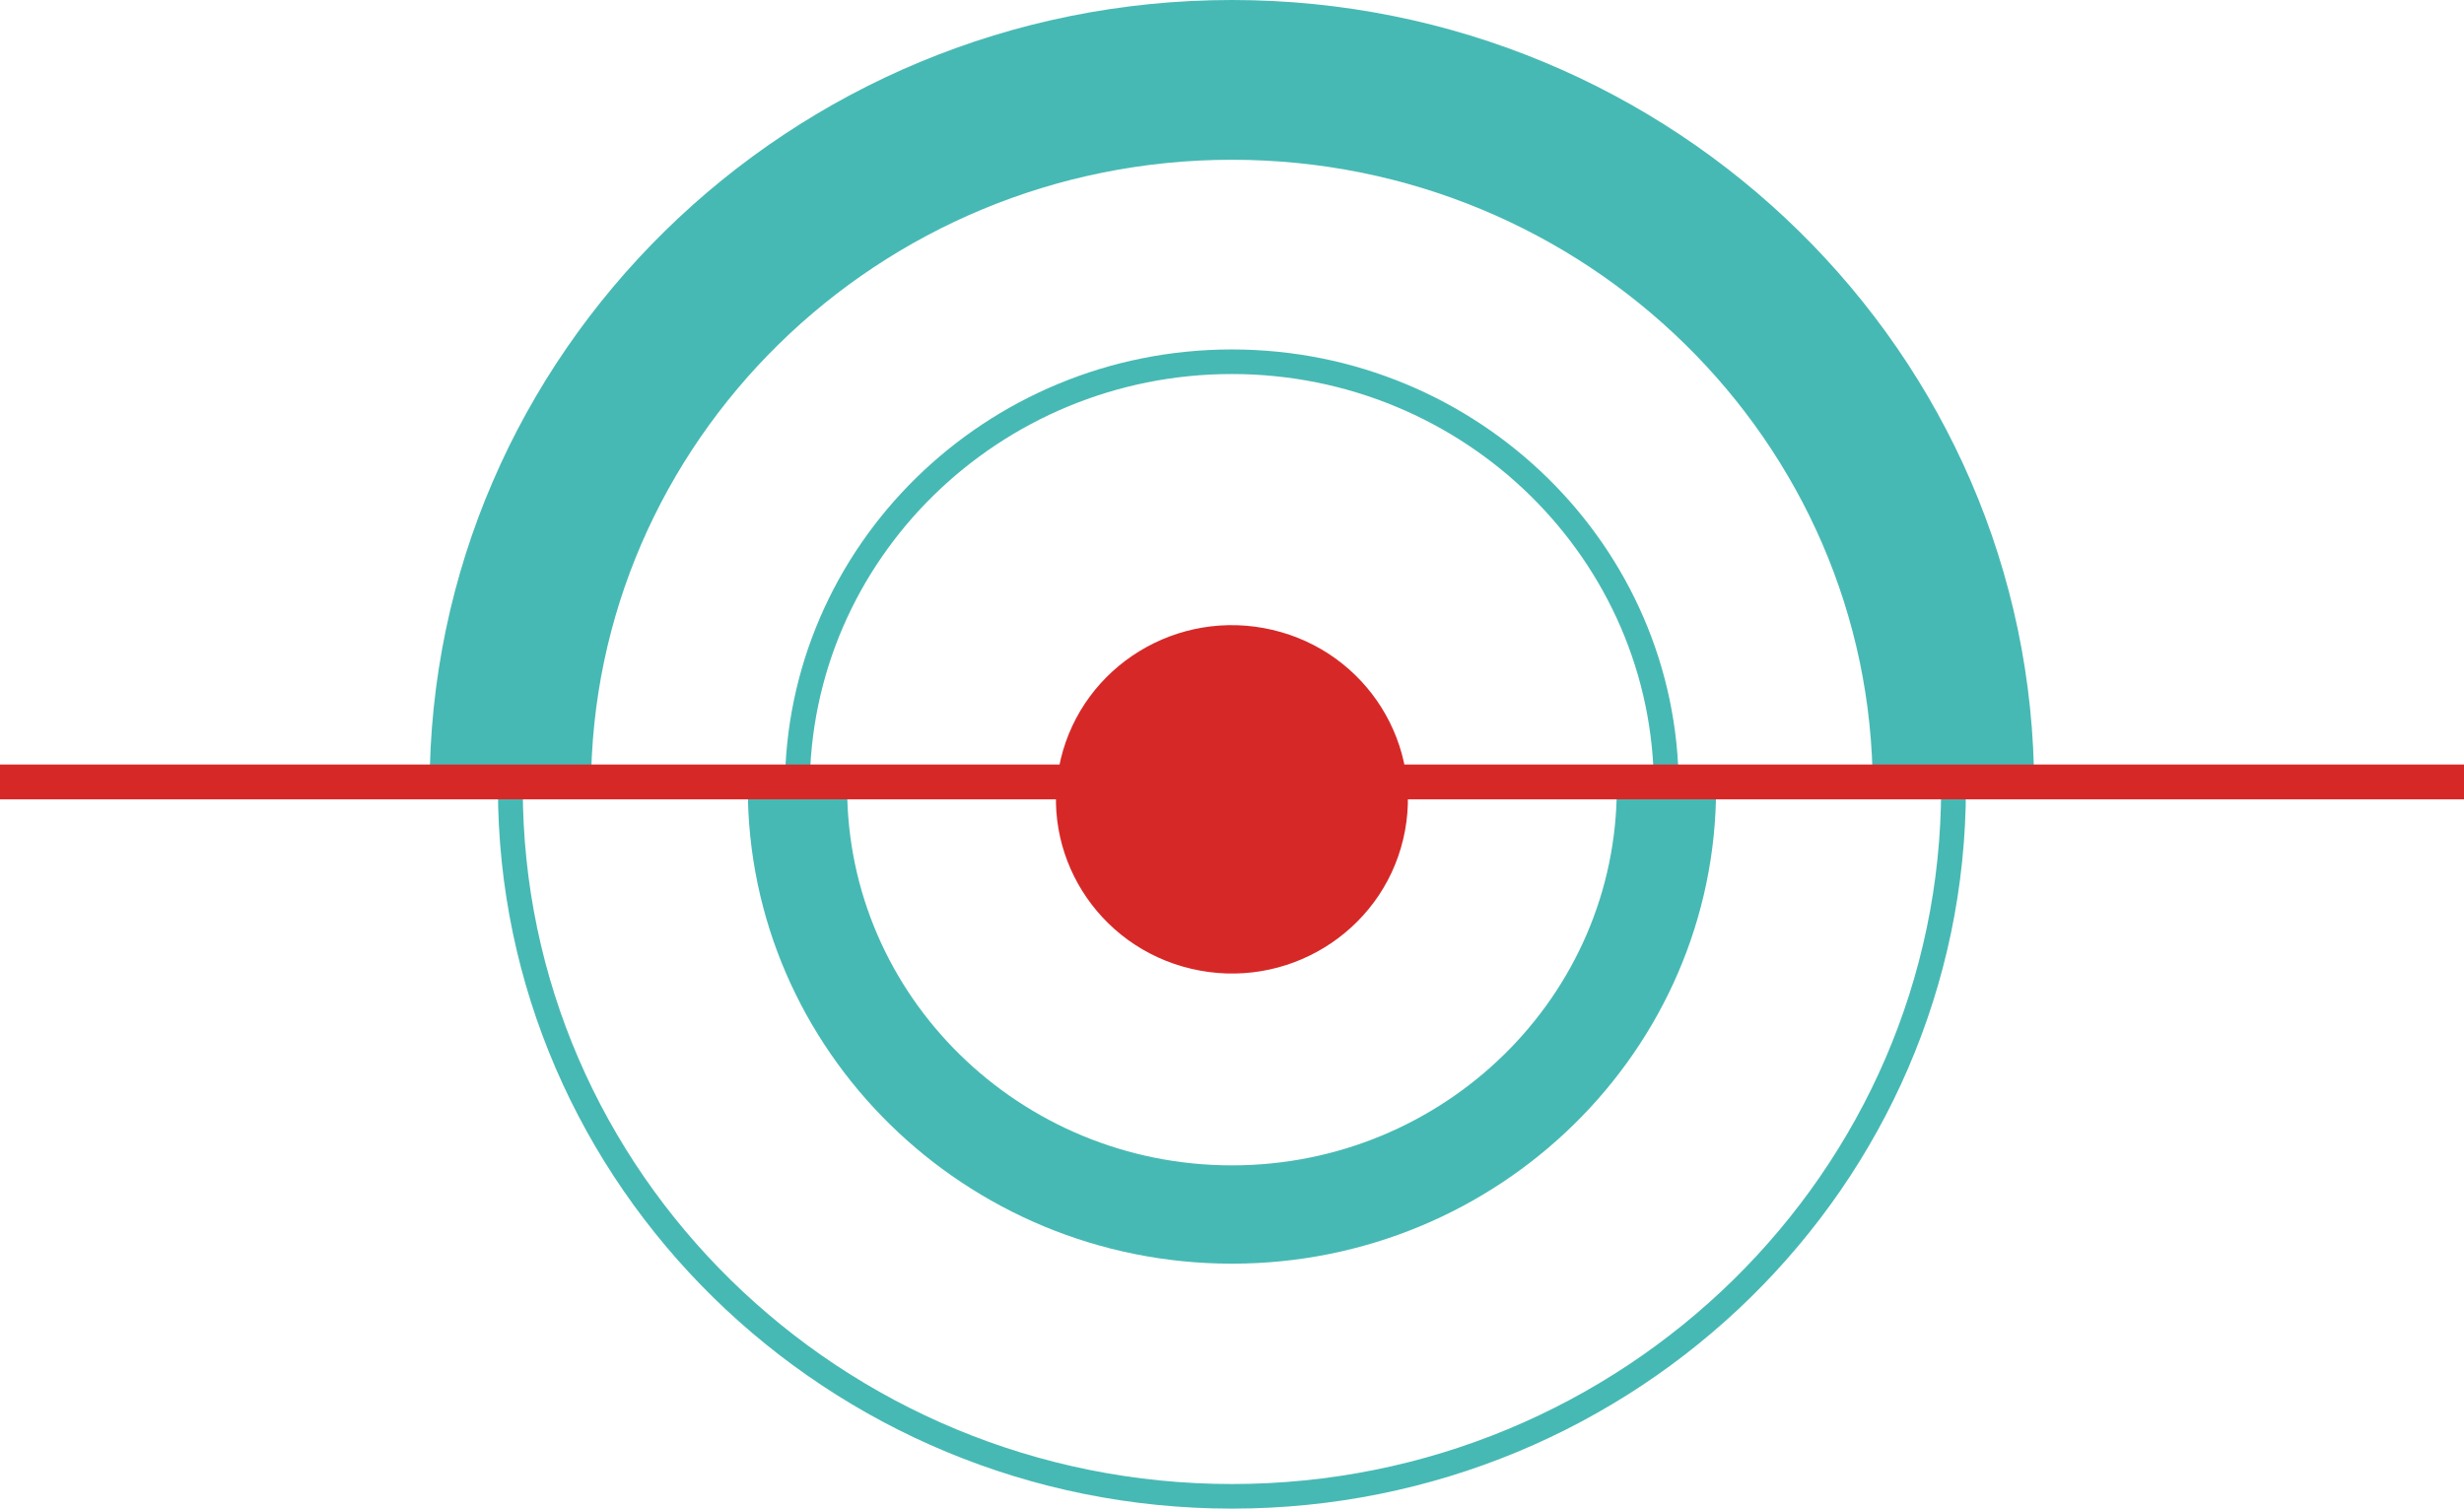
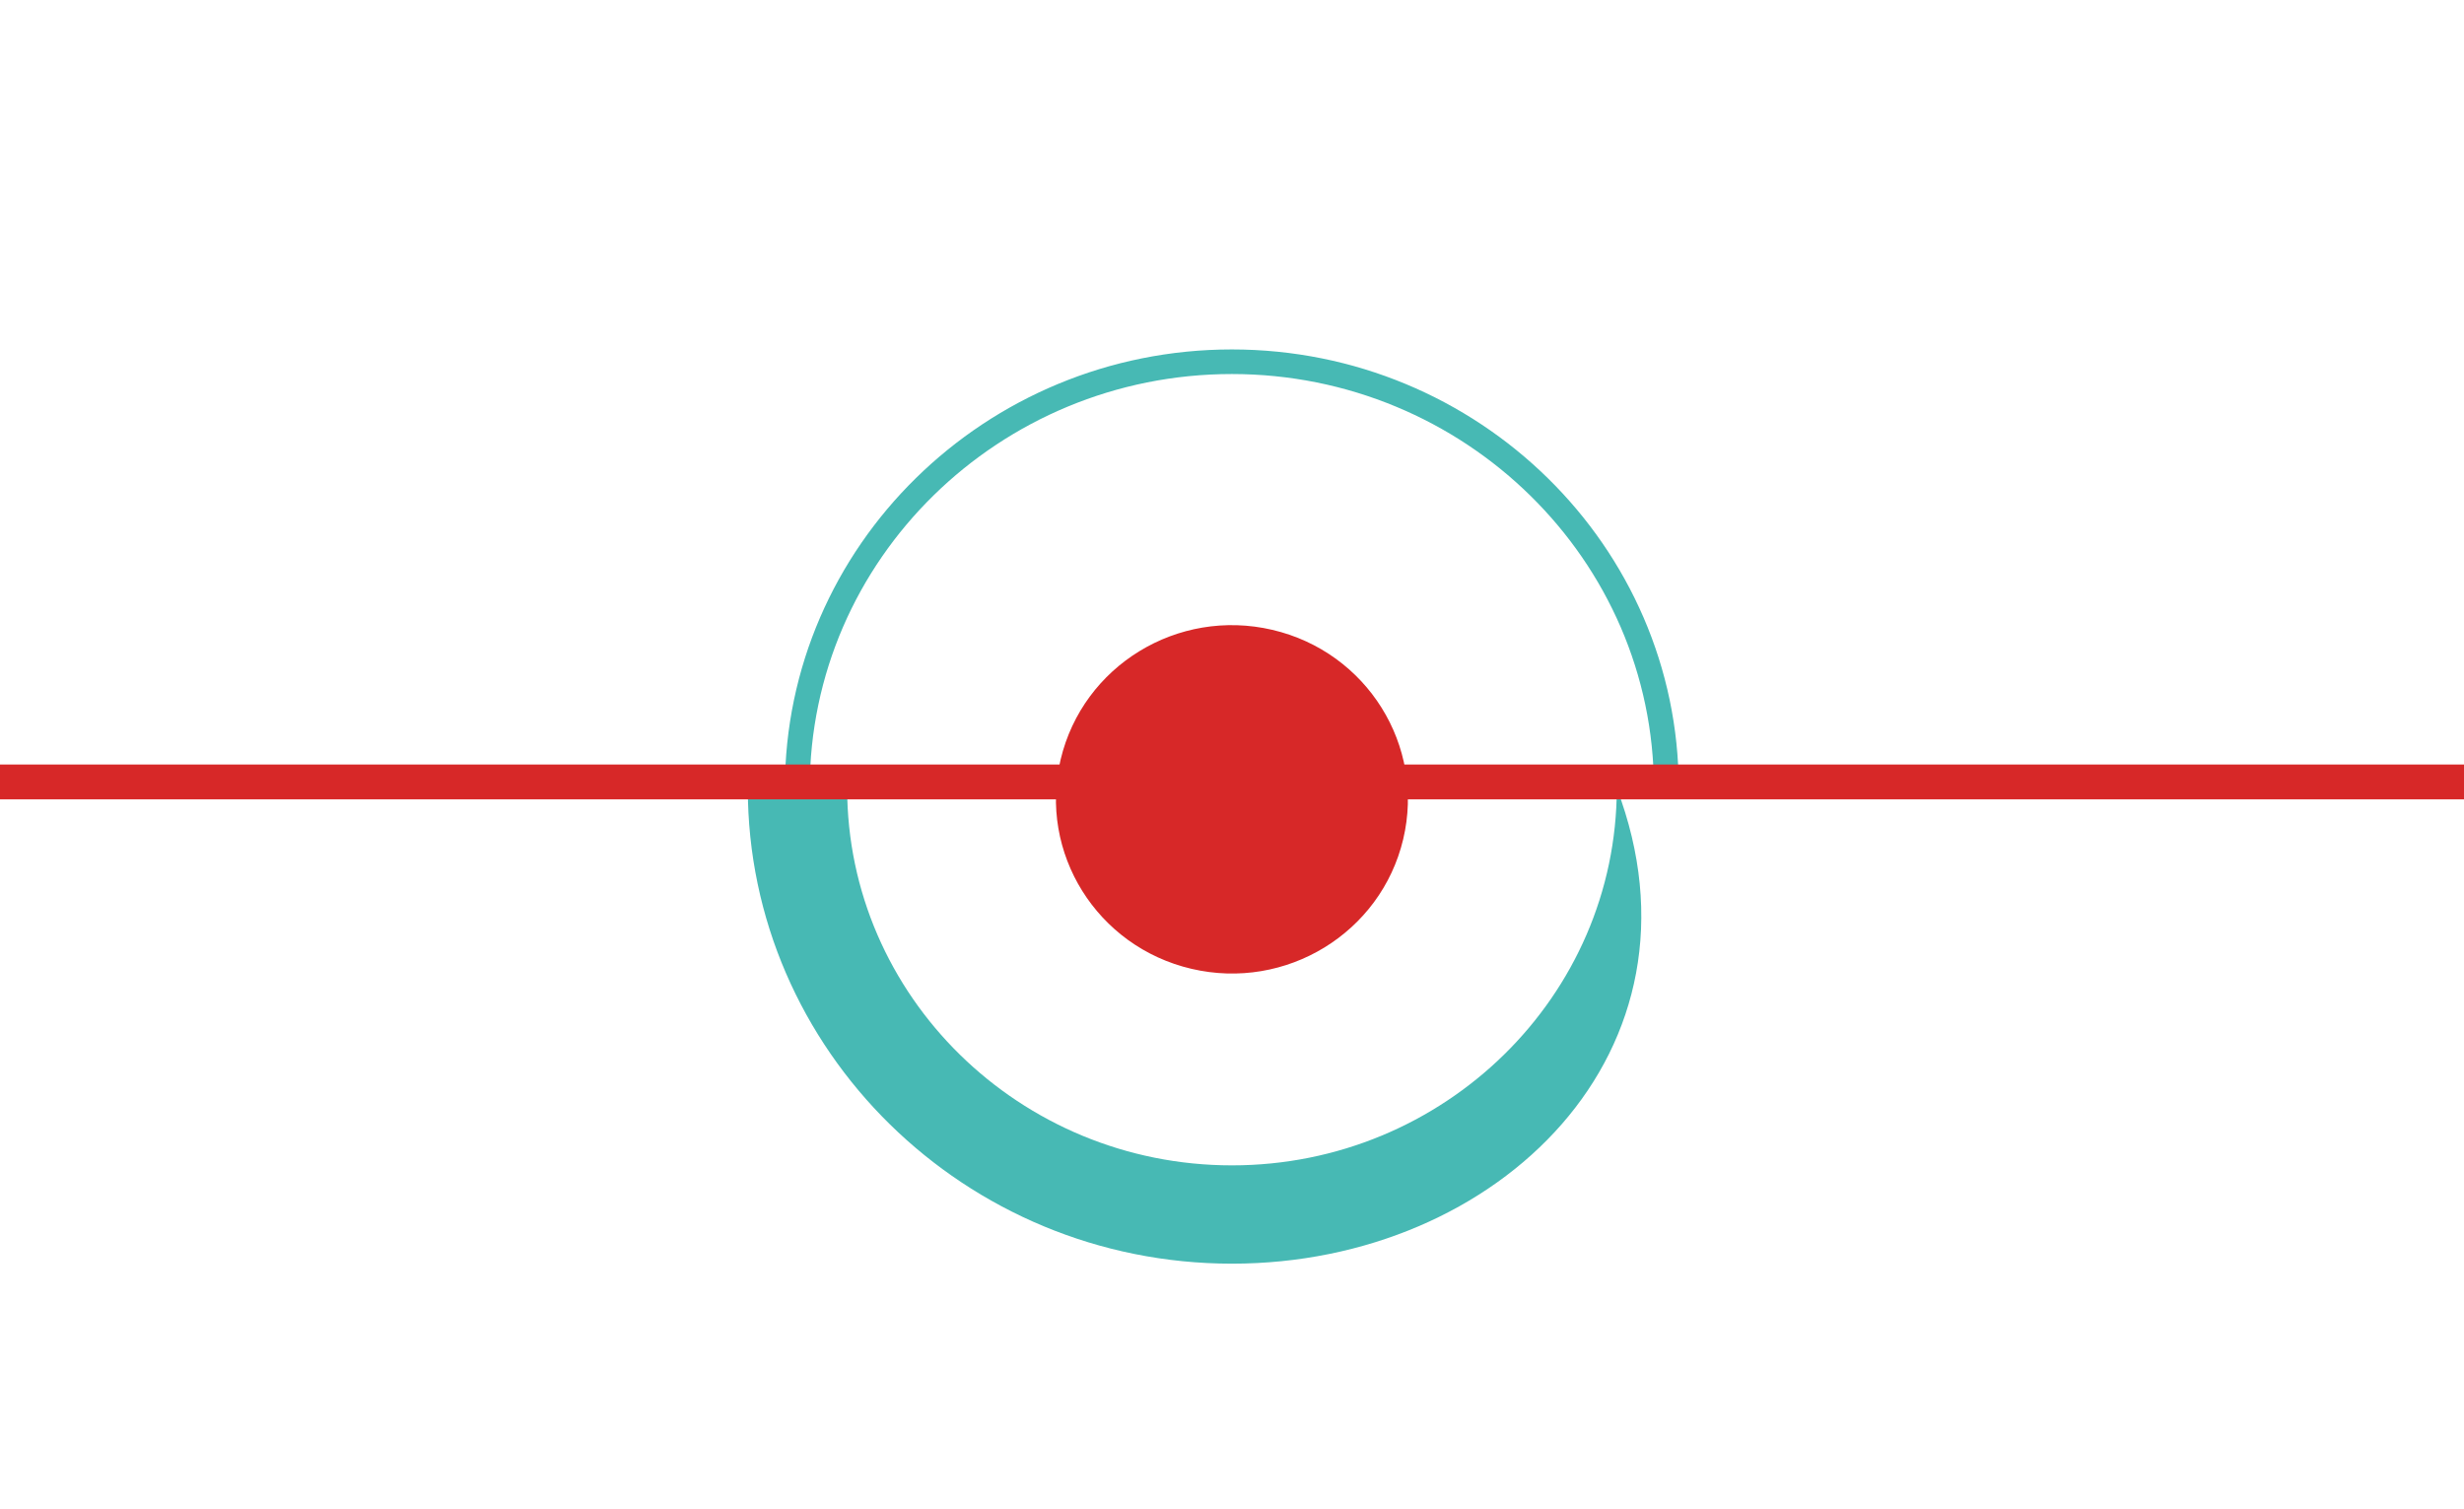
<svg xmlns="http://www.w3.org/2000/svg" width="49" height="30" viewBox="0 0 49 30" fill="none">
-   <path d="M24.499 25.129C19.19 25.129 14.871 20.886 14.871 15.672H16.847C16.847 19.808 20.279 23.174 24.499 23.174C28.719 23.174 32.152 19.808 32.152 15.672H34.127C34.127 20.886 29.808 25.129 24.499 25.129Z" fill="#47B9B4" />
-   <path d="M24.499 30C16.451 30 9.902 23.572 9.902 15.672H10.396C10.396 23.303 16.723 29.511 24.499 29.511C32.275 29.511 38.602 23.303 38.602 15.672H39.095C39.095 23.572 32.547 30 24.499 30Z" fill="#47B9B4" />
+   <path d="M24.499 25.129C19.19 25.129 14.871 20.886 14.871 15.672H16.847C16.847 19.808 20.279 23.174 24.499 23.174C28.719 23.174 32.152 19.808 32.152 15.672C34.127 20.886 29.808 25.129 24.499 25.129Z" fill="#47B9B4" />
  <path d="M33.384 15.672H32.89C32.89 11.131 29.124 7.438 24.497 7.438C19.869 7.438 16.103 11.131 16.103 15.672H15.609C15.609 10.862 19.595 6.949 24.497 6.949C29.398 6.949 33.384 10.862 33.384 15.672Z" fill="#47B9B4" />
-   <path d="M40.452 15.672H37.242C37.242 8.782 31.526 3.177 24.498 3.177C17.47 3.177 11.753 8.782 11.753 15.672H8.543C8.543 7.029 15.702 0 24.498 0C33.294 0 40.452 7.029 40.452 15.672Z" fill="#47B9B4" />
  <path d="M49 15.203H0V15.895H49V15.203Z" fill="#D72828" />
  <path d="M27.904 16.691C28.348 14.829 27.183 12.964 25.302 12.525C23.421 12.085 21.537 13.238 21.093 15.1C20.649 16.961 21.814 18.827 23.695 19.266C25.575 19.706 27.46 18.553 27.904 16.691Z" fill="#D72828" />
</svg>